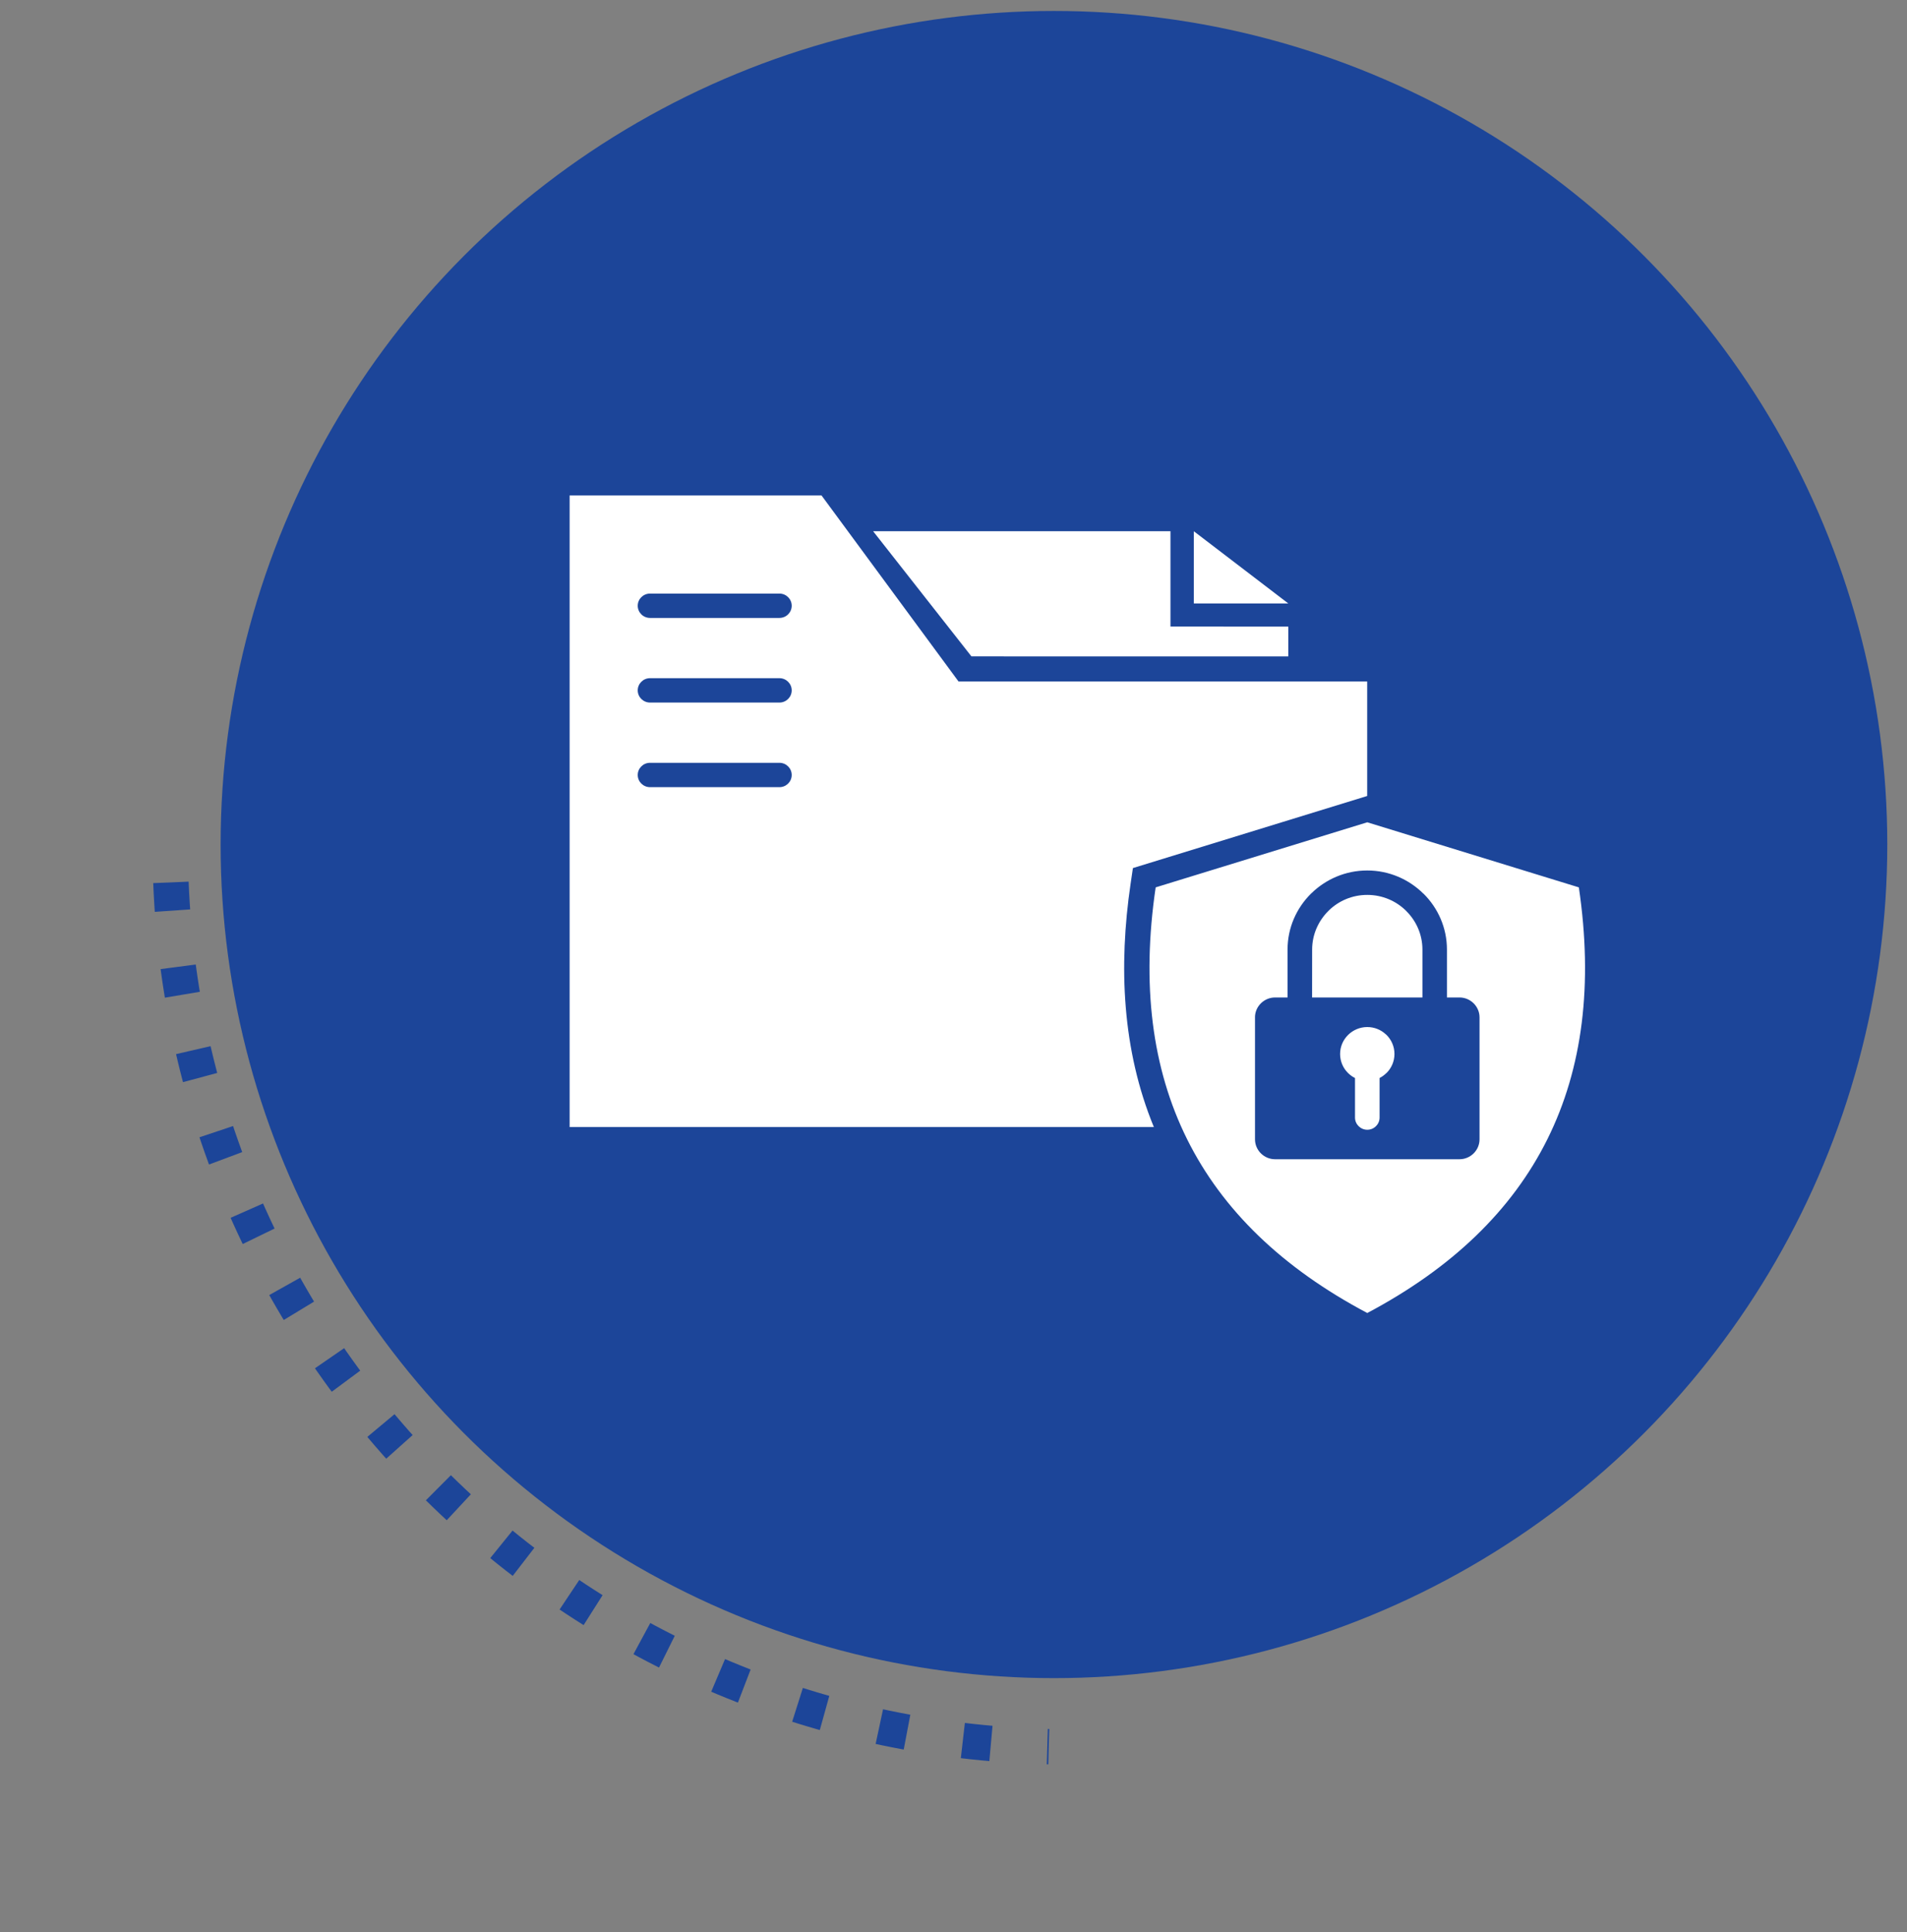
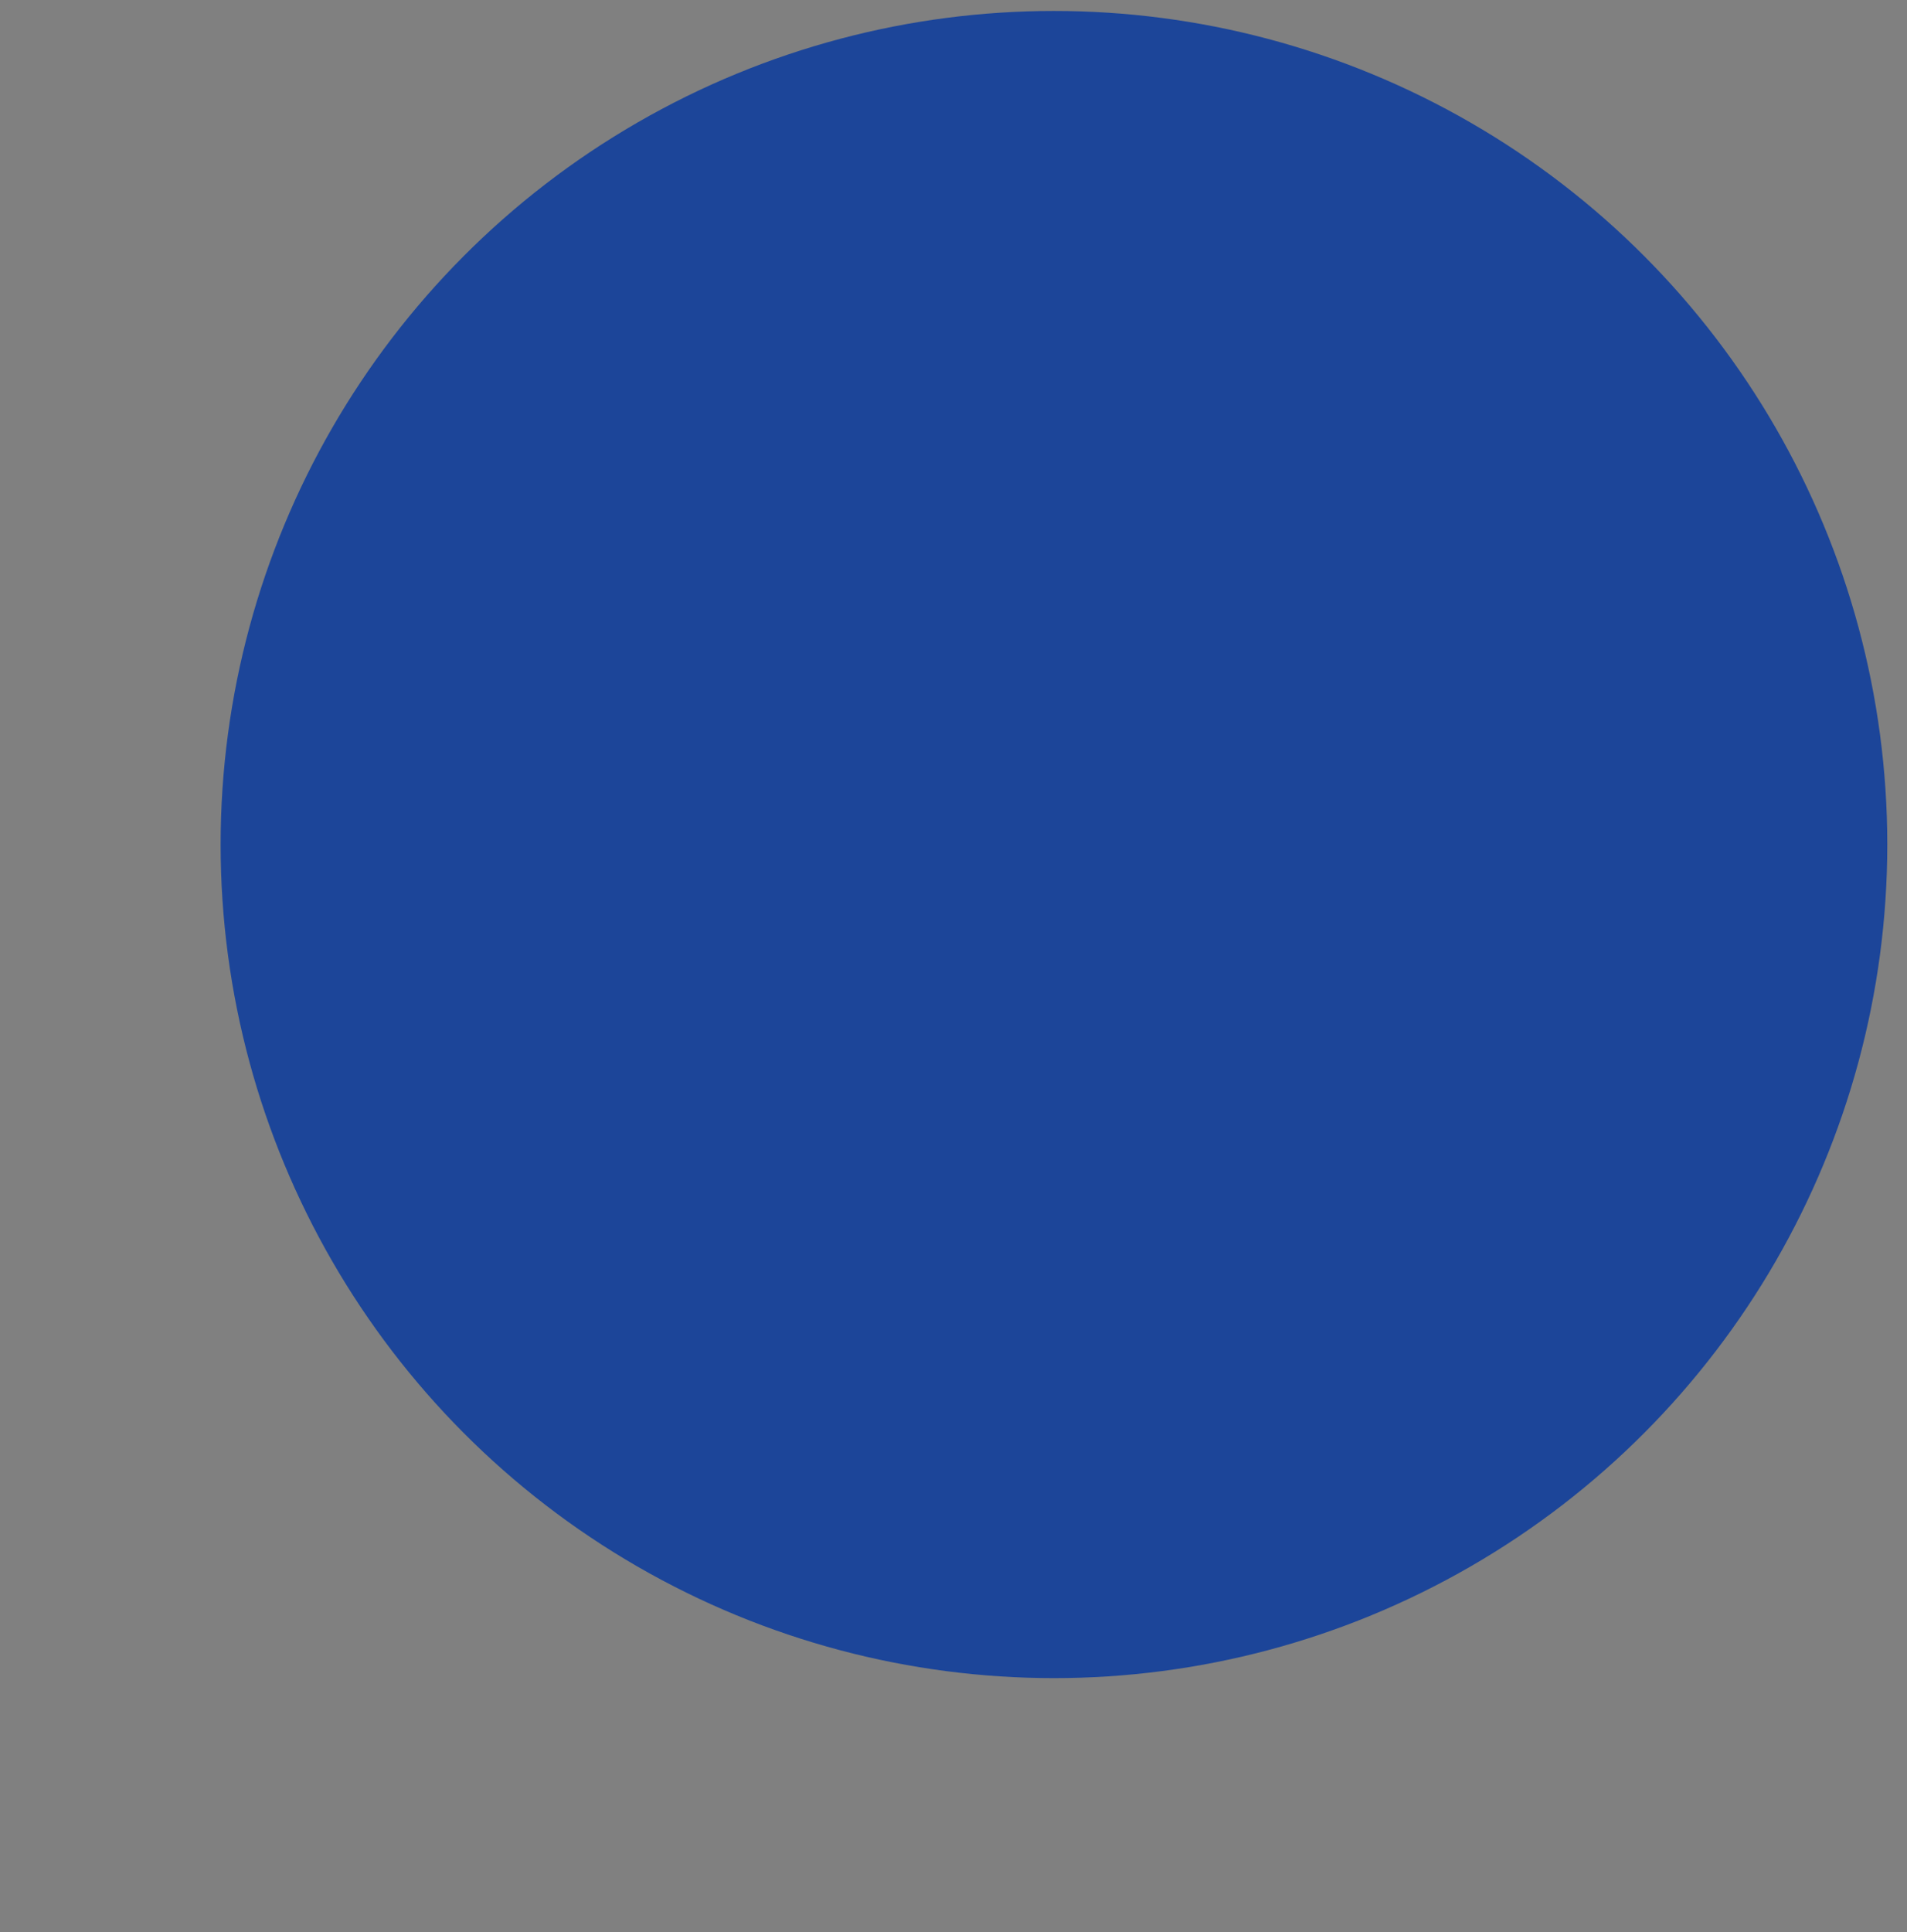
<svg xmlns="http://www.w3.org/2000/svg" width="77" height="78" viewBox="0 0 77 78" fill="none">
  <rect x="0" y="0" width="77" height="78" fill="#808080" stroke="none" />
-   <path d="M6.902 35.619C7.648 54.733 23.157 70.055 42.345 70.504" stroke="#1C4599" stroke-width="1.431" stroke-miterlimit="10" stroke-dasharray="1.14 2.28" />
  <circle cx="42.556" cy="34.09" r="33.648" fill="#1C4599" />
-   <path fill-rule="evenodd" clip-rule="evenodd" d="M55.207 53C48.355 49.374 45.508 43.645 46.663 35.819L55.207 33.192L63.75 35.819C64.905 43.645 62.057 49.372 55.207 53ZM52.018 25.293V26.497L39.224 26.495L35.254 21.442H47.261V25.291L52.018 25.293ZM37.657 45.494H46.59C45.311 42.388 45.159 39.006 45.651 35.67L45.744 35.04L55.204 32.13V27.508H38.703L33.172 20H23V45.494L37.657 45.494ZM26.246 24.943C25.973 24.943 25.75 24.723 25.75 24.451C25.75 24.18 25.973 23.96 26.246 23.96H31.471C31.745 23.96 31.967 24.18 31.967 24.451C31.967 24.723 31.745 24.943 31.471 24.943H26.246ZM26.246 28.359C25.973 28.359 25.75 28.138 25.75 27.867C25.75 27.596 25.973 27.375 26.246 27.375H31.471C31.745 27.375 31.967 27.596 31.967 27.867C31.967 28.138 31.745 28.359 31.471 28.359H26.246ZM26.246 31.774C25.973 31.774 25.75 31.554 25.75 31.283C25.75 31.011 25.973 30.791 26.246 30.791H31.471C31.745 30.791 31.967 31.011 31.967 31.283C31.967 31.554 31.745 31.774 31.471 31.774H26.246ZM48.204 21.444V24.358H52.018L48.204 21.444ZM50.674 41.067V45.989C50.674 46.43 51.038 46.793 51.485 46.793H58.93C59.374 46.793 59.74 46.432 59.74 45.989V41.067C59.74 40.626 59.376 40.263 58.93 40.263H58.424V38.328C58.424 37.45 58.062 36.652 57.479 36.074L57.477 36.076C56.893 35.496 56.09 35.137 55.206 35.137C54.336 35.137 53.543 35.485 52.962 36.047C52.953 36.055 52.943 36.064 52.933 36.074C52.35 36.652 51.988 37.45 51.988 38.328V40.263H51.482C51.038 40.265 50.673 40.626 50.673 41.067L50.674 41.067ZM52.98 40.264H57.434V38.33C57.434 37.723 57.184 37.171 56.779 36.771L56.781 36.769H56.779C56.376 36.369 55.821 36.123 55.206 36.123C54.604 36.123 54.057 36.361 53.658 36.748C53.65 36.755 53.644 36.763 53.636 36.771C53.233 37.171 52.981 37.723 52.981 38.33L52.979 40.264L52.98 40.264ZM55.982 43.311L55.984 43.313C56.182 43.116 56.305 42.843 56.305 42.544C56.305 42.244 56.182 41.97 55.984 41.775C55.972 41.764 55.96 41.752 55.946 41.742C55.752 41.564 55.492 41.457 55.206 41.457C54.905 41.457 54.63 41.58 54.433 41.775L54.431 41.777C54.232 41.974 54.11 42.246 54.11 42.544C54.11 42.845 54.232 43.118 54.431 43.313C54.514 43.395 54.608 43.464 54.712 43.514V45.111C54.712 45.382 54.935 45.603 55.208 45.603C55.482 45.603 55.704 45.382 55.704 45.111V43.514C55.805 43.462 55.899 43.393 55.982 43.311L55.982 43.311Z" fill="white" />
</svg>